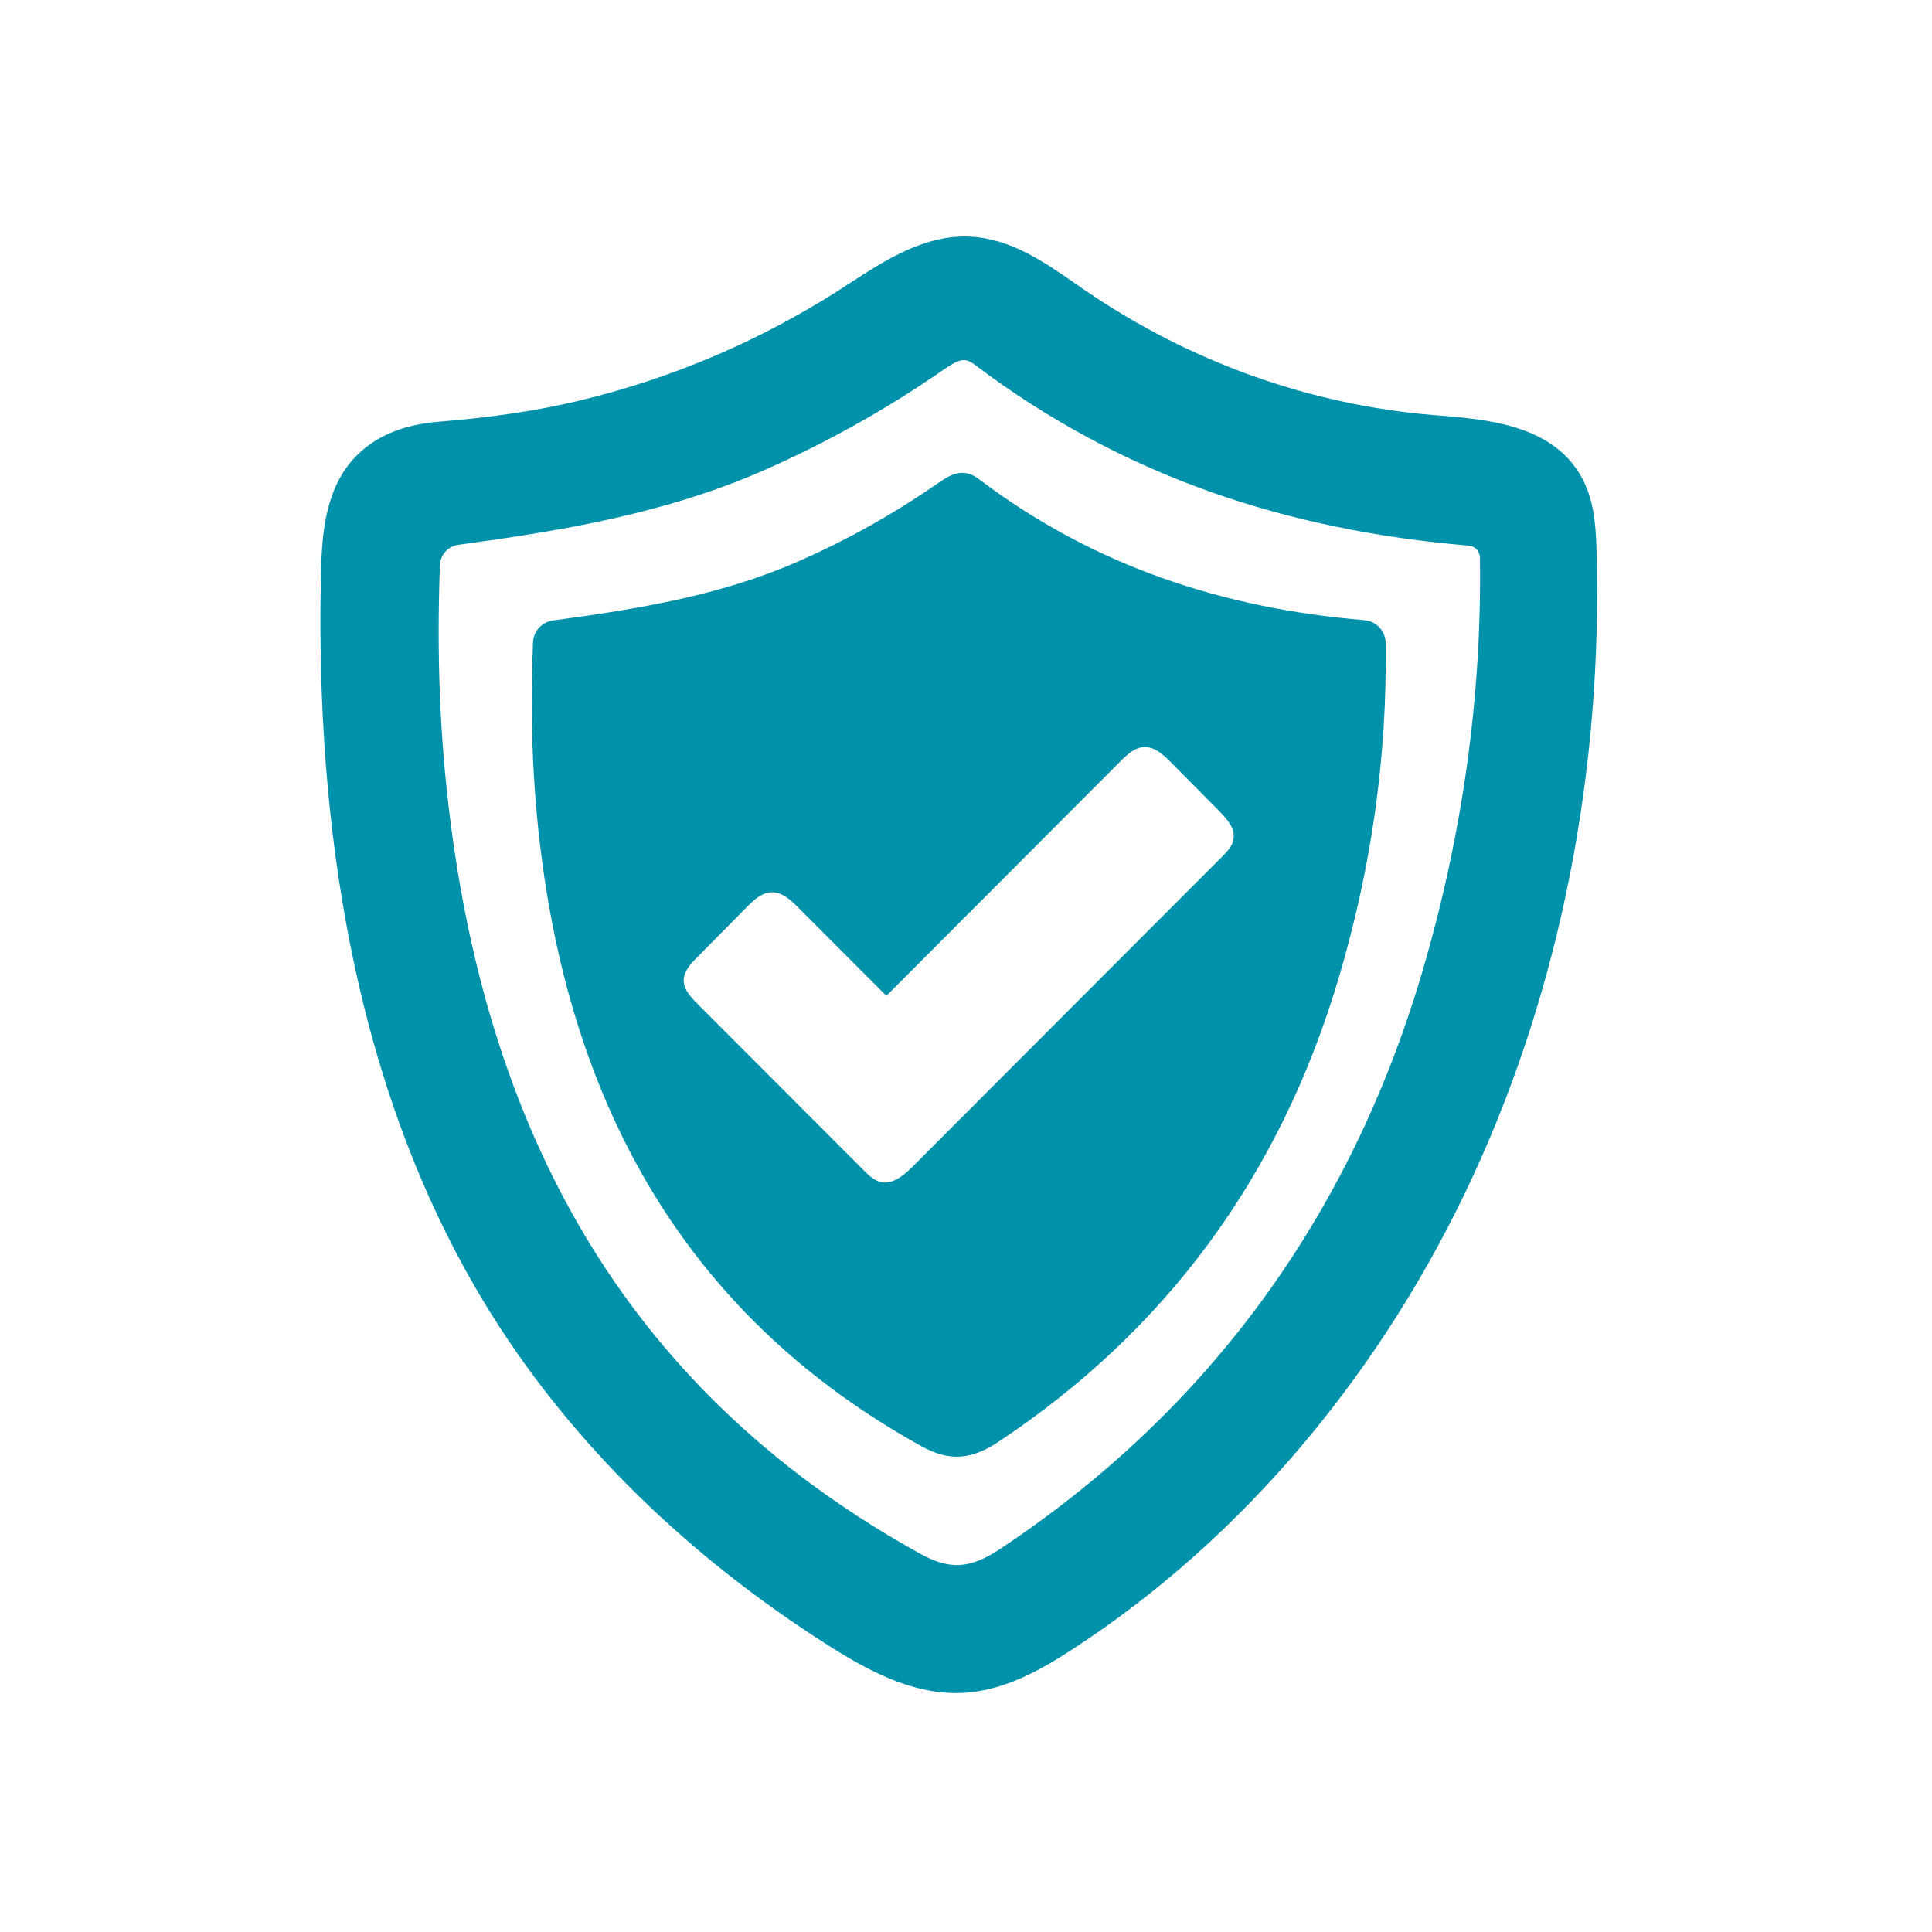
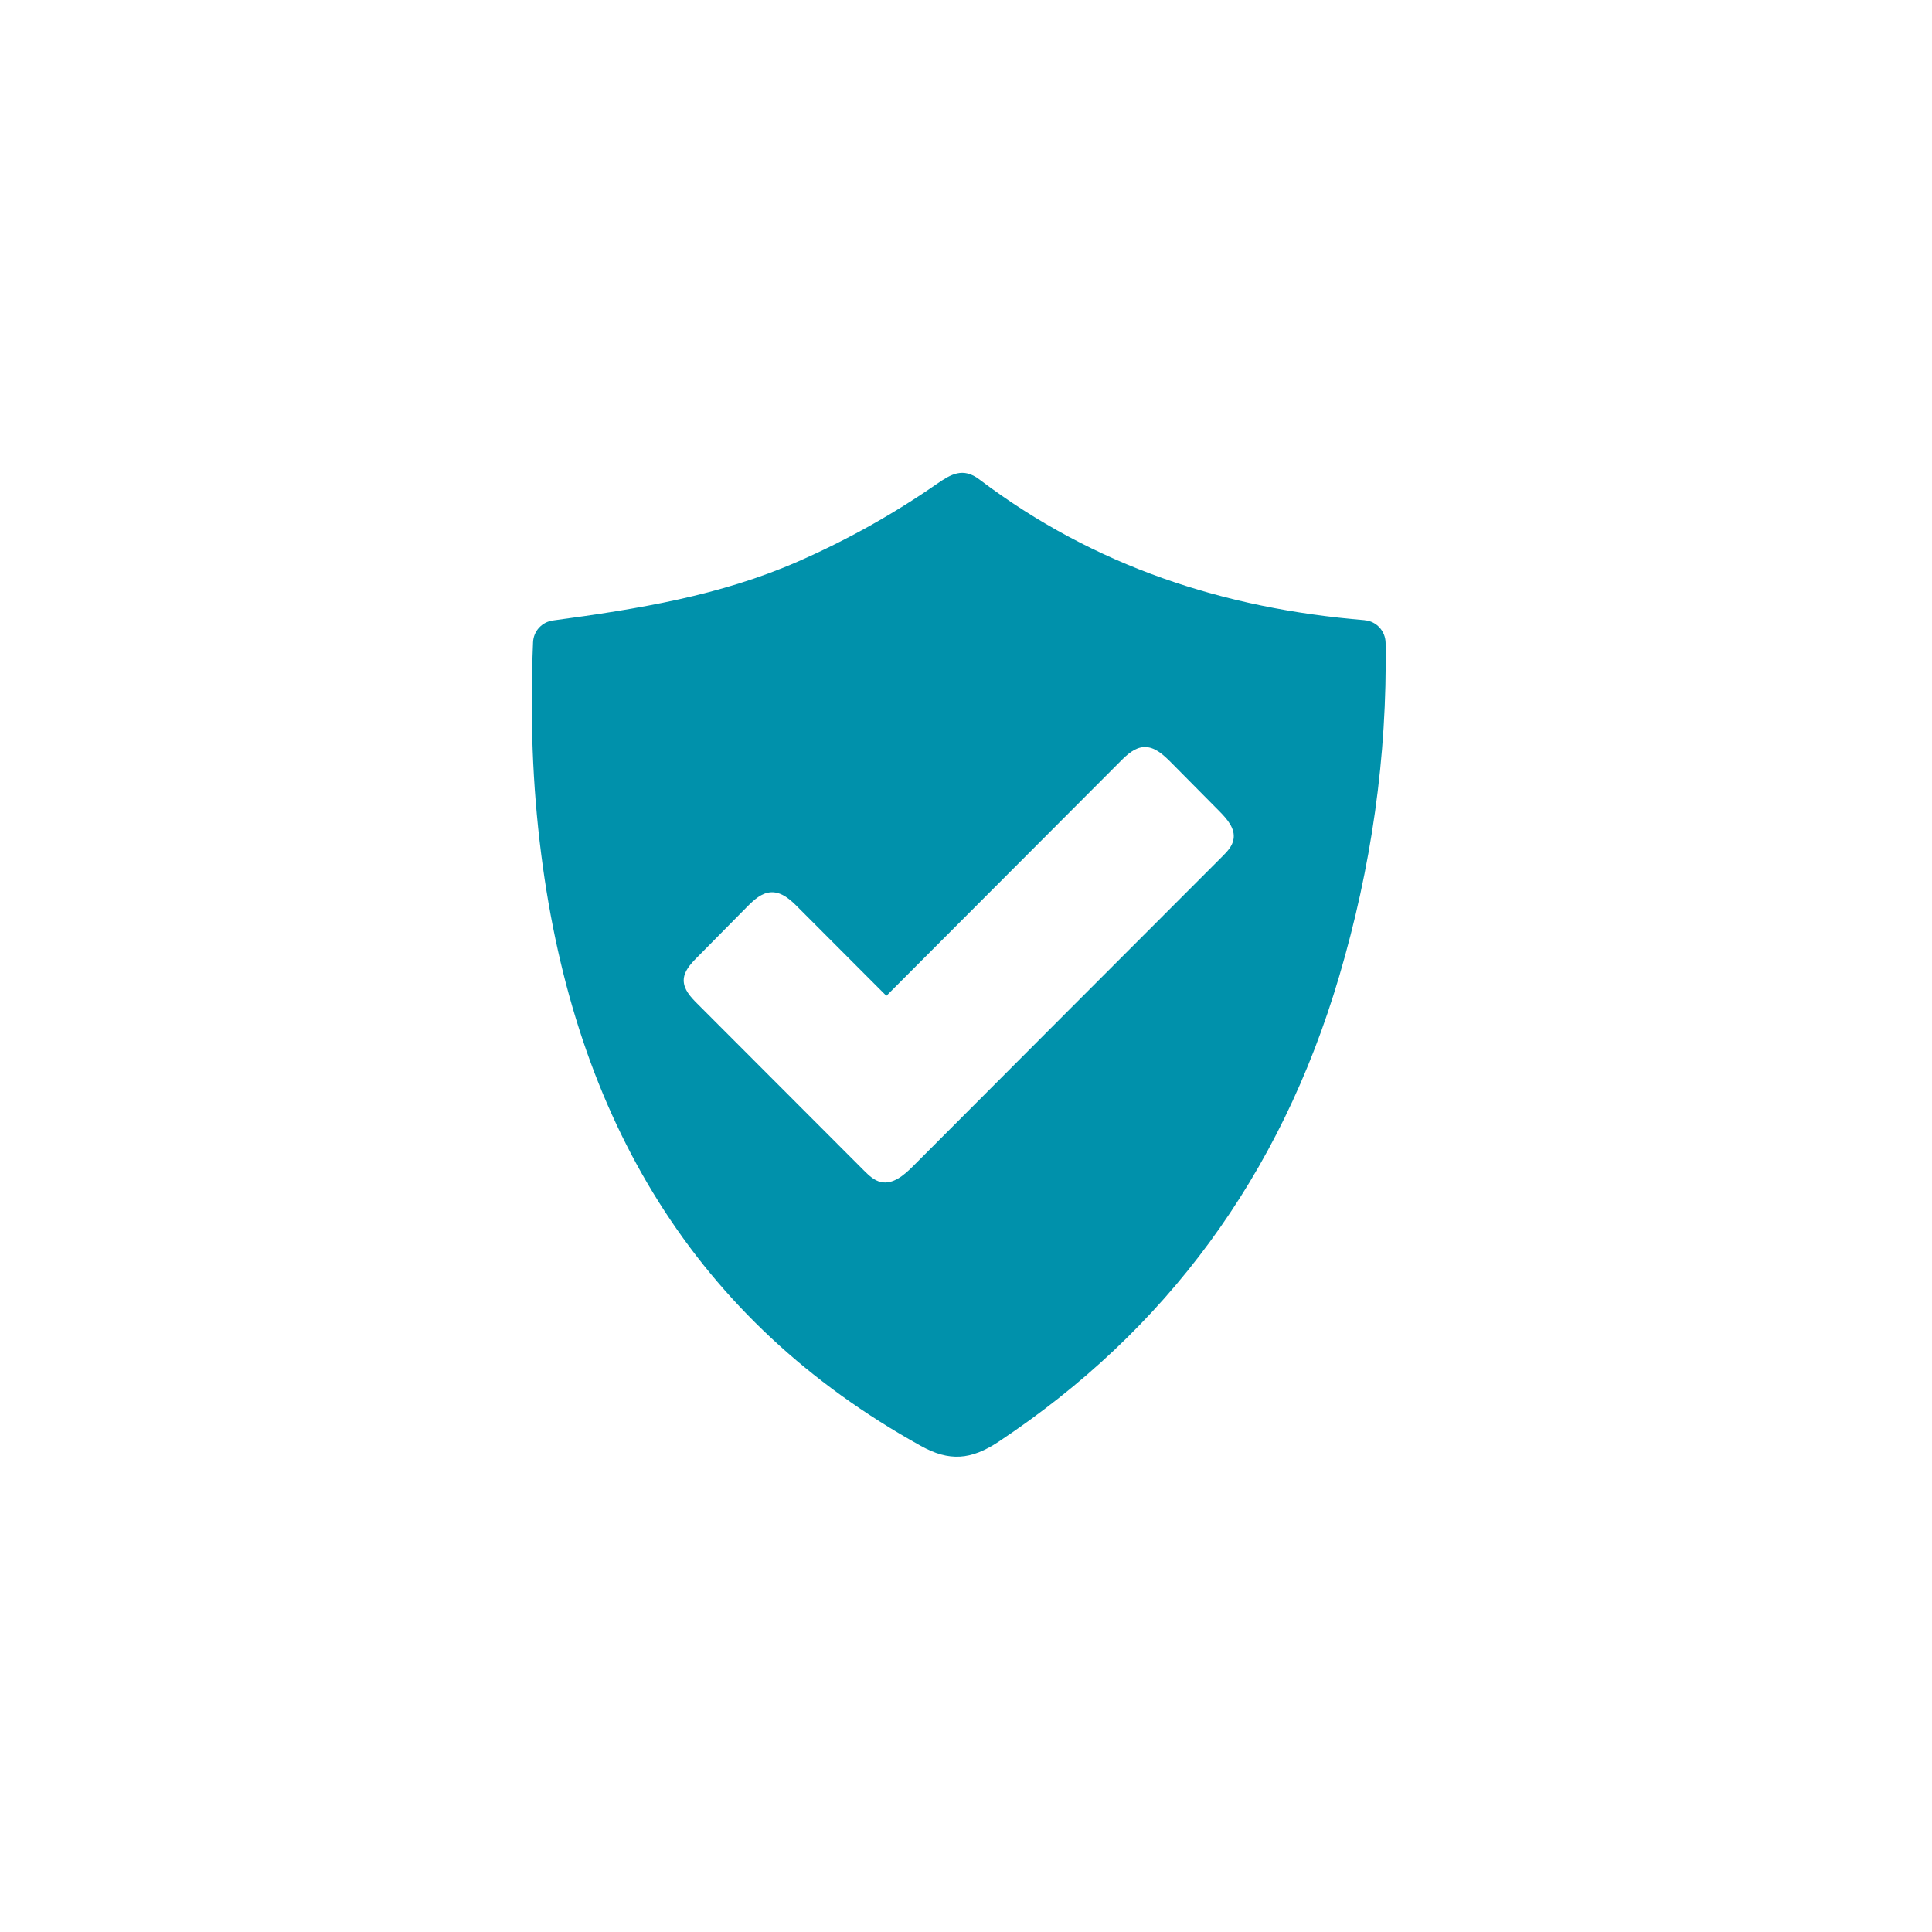
<svg xmlns="http://www.w3.org/2000/svg" width="150" zoomAndPan="magnify" viewBox="0 0 112.5 112.5" height="150" preserveAspectRatio="xMidYMid meet" version="1.2">
  <defs>
    <clipPath id="724b7e3547">
-       <path d="M 18.672 13.273 L 93 13.273 L 93 99 L 18.672 99 Z M 18.672 13.273 " />
-     </clipPath>
+       </clipPath>
  </defs>
  <g id="638c06952b">
    <g clip-rule="nonzero" clip-path="url(#724b7e3547)">
-       <path style=" stroke:none;fill-rule:nonzero;fill:#0091ab;fill-opacity:1;" d="M 56.129 20.969 C 56.344 20.969 56.535 21.066 56.777 21.25 C 60.938 24.402 65.551 26.891 70.488 28.641 C 75.094 30.273 80.152 31.328 85.523 31.77 L 85.539 31.77 C 85.895 31.805 86.172 32.102 86.176 32.473 C 86.293 40.531 85.16 48.652 82.809 56.625 C 78.609 70.852 70.348 82.148 58.246 90.188 C 56.488 91.359 55.305 91.43 53.559 90.461 C 37.699 81.664 28.758 67.711 26.227 47.809 C 25.617 43.055 25.418 38.18 25.617 32.91 C 25.641 32.301 26.094 31.801 26.695 31.723 C 32.484 30.934 38.625 29.953 44.469 27.391 C 48.105 25.793 51.594 23.844 54.828 21.605 C 55.457 21.168 55.816 20.969 56.129 20.969 Z M 92.965 32.047 C 92.93 30.688 92.832 29.246 92.195 27.98 C 91.453 26.504 90.172 25.5 88.281 24.906 C 86.754 24.43 85.062 24.297 83.57 24.176 L 83.543 24.176 C 76.328 23.594 69.293 21.086 63.203 16.918 C 63.012 16.785 62.82 16.656 62.633 16.523 C 60.77 15.23 58.84 13.895 56.492 13.781 C 53.855 13.648 51.531 15.156 49.48 16.492 C 49.309 16.602 49.141 16.707 48.977 16.82 C 44.234 19.867 39.066 22.066 33.609 23.359 C 31.207 23.926 28.633 24.309 25.504 24.562 C 22.547 24.801 20.469 26.145 19.496 28.445 C 18.816 30.051 18.727 31.77 18.688 33.539 C 18.656 34.895 18.652 36.25 18.668 37.566 C 18.855 52.801 22.047 65.656 28.164 75.793 C 30.582 79.801 33.594 83.582 37.113 87.035 C 40.406 90.266 44.148 93.223 48.246 95.82 C 50.523 97.266 52.992 98.586 55.66 98.586 C 55.816 98.586 55.973 98.582 56.129 98.574 C 58.473 98.434 60.57 97.266 62.484 96.016 C 67.438 92.789 71.977 88.738 75.98 83.969 C 79.887 79.305 83.199 74.07 85.805 68.41 C 90.855 57.465 93.328 44.891 92.965 32.047 " />
-     </g>
+       </g>
    <path style=" stroke:none;fill-rule:nonzero;fill:#0091ab;fill-opacity:1;" d="M 71.828 48.859 C 71.766 49.27 71.461 49.586 71.172 49.875 C 65.156 55.887 59.156 61.91 53.148 67.926 C 52.637 68.434 51.992 68.988 51.289 68.828 C 50.898 68.738 50.594 68.445 50.312 68.164 C 47.074 64.918 43.832 61.676 40.59 58.43 C 40.215 58.055 39.812 57.617 39.812 57.086 C 39.816 56.562 40.207 56.137 40.574 55.766 C 41.555 54.773 42.531 53.785 43.512 52.793 C 43.902 52.402 44.352 51.98 44.906 51.957 C 45.523 51.93 46.035 52.395 46.465 52.832 C 48.184 54.555 49.898 56.273 51.613 57.988 C 56.16 53.438 60.703 48.879 65.25 44.324 C 65.637 43.934 66.082 43.523 66.629 43.5 C 67.238 43.48 67.734 43.945 68.164 44.371 C 69.113 45.328 70.066 46.293 71.02 47.254 C 71.457 47.699 71.934 48.246 71.828 48.859 Z M 80.684 37.438 C 80.676 36.75 80.156 36.176 79.473 36.117 C 79.473 36.113 79.469 36.113 79.465 36.113 C 71.316 35.441 63.742 33 57.023 27.914 C 56.07 27.195 55.371 27.617 54.562 28.172 C 52 29.949 49.305 31.453 46.461 32.699 C 41.934 34.684 37.164 35.461 32.203 36.129 C 31.555 36.215 31.062 36.75 31.039 37.406 C 30.859 41.676 31 45.711 31.512 49.727 C 33.473 65.145 40.465 76.898 53.621 84.195 C 55.27 85.113 56.535 85.023 58.152 83.949 C 67.887 77.48 74.551 68.488 77.98 56.855 C 79.844 50.543 80.785 44.07 80.684 37.438 " />
  </g>
</svg>